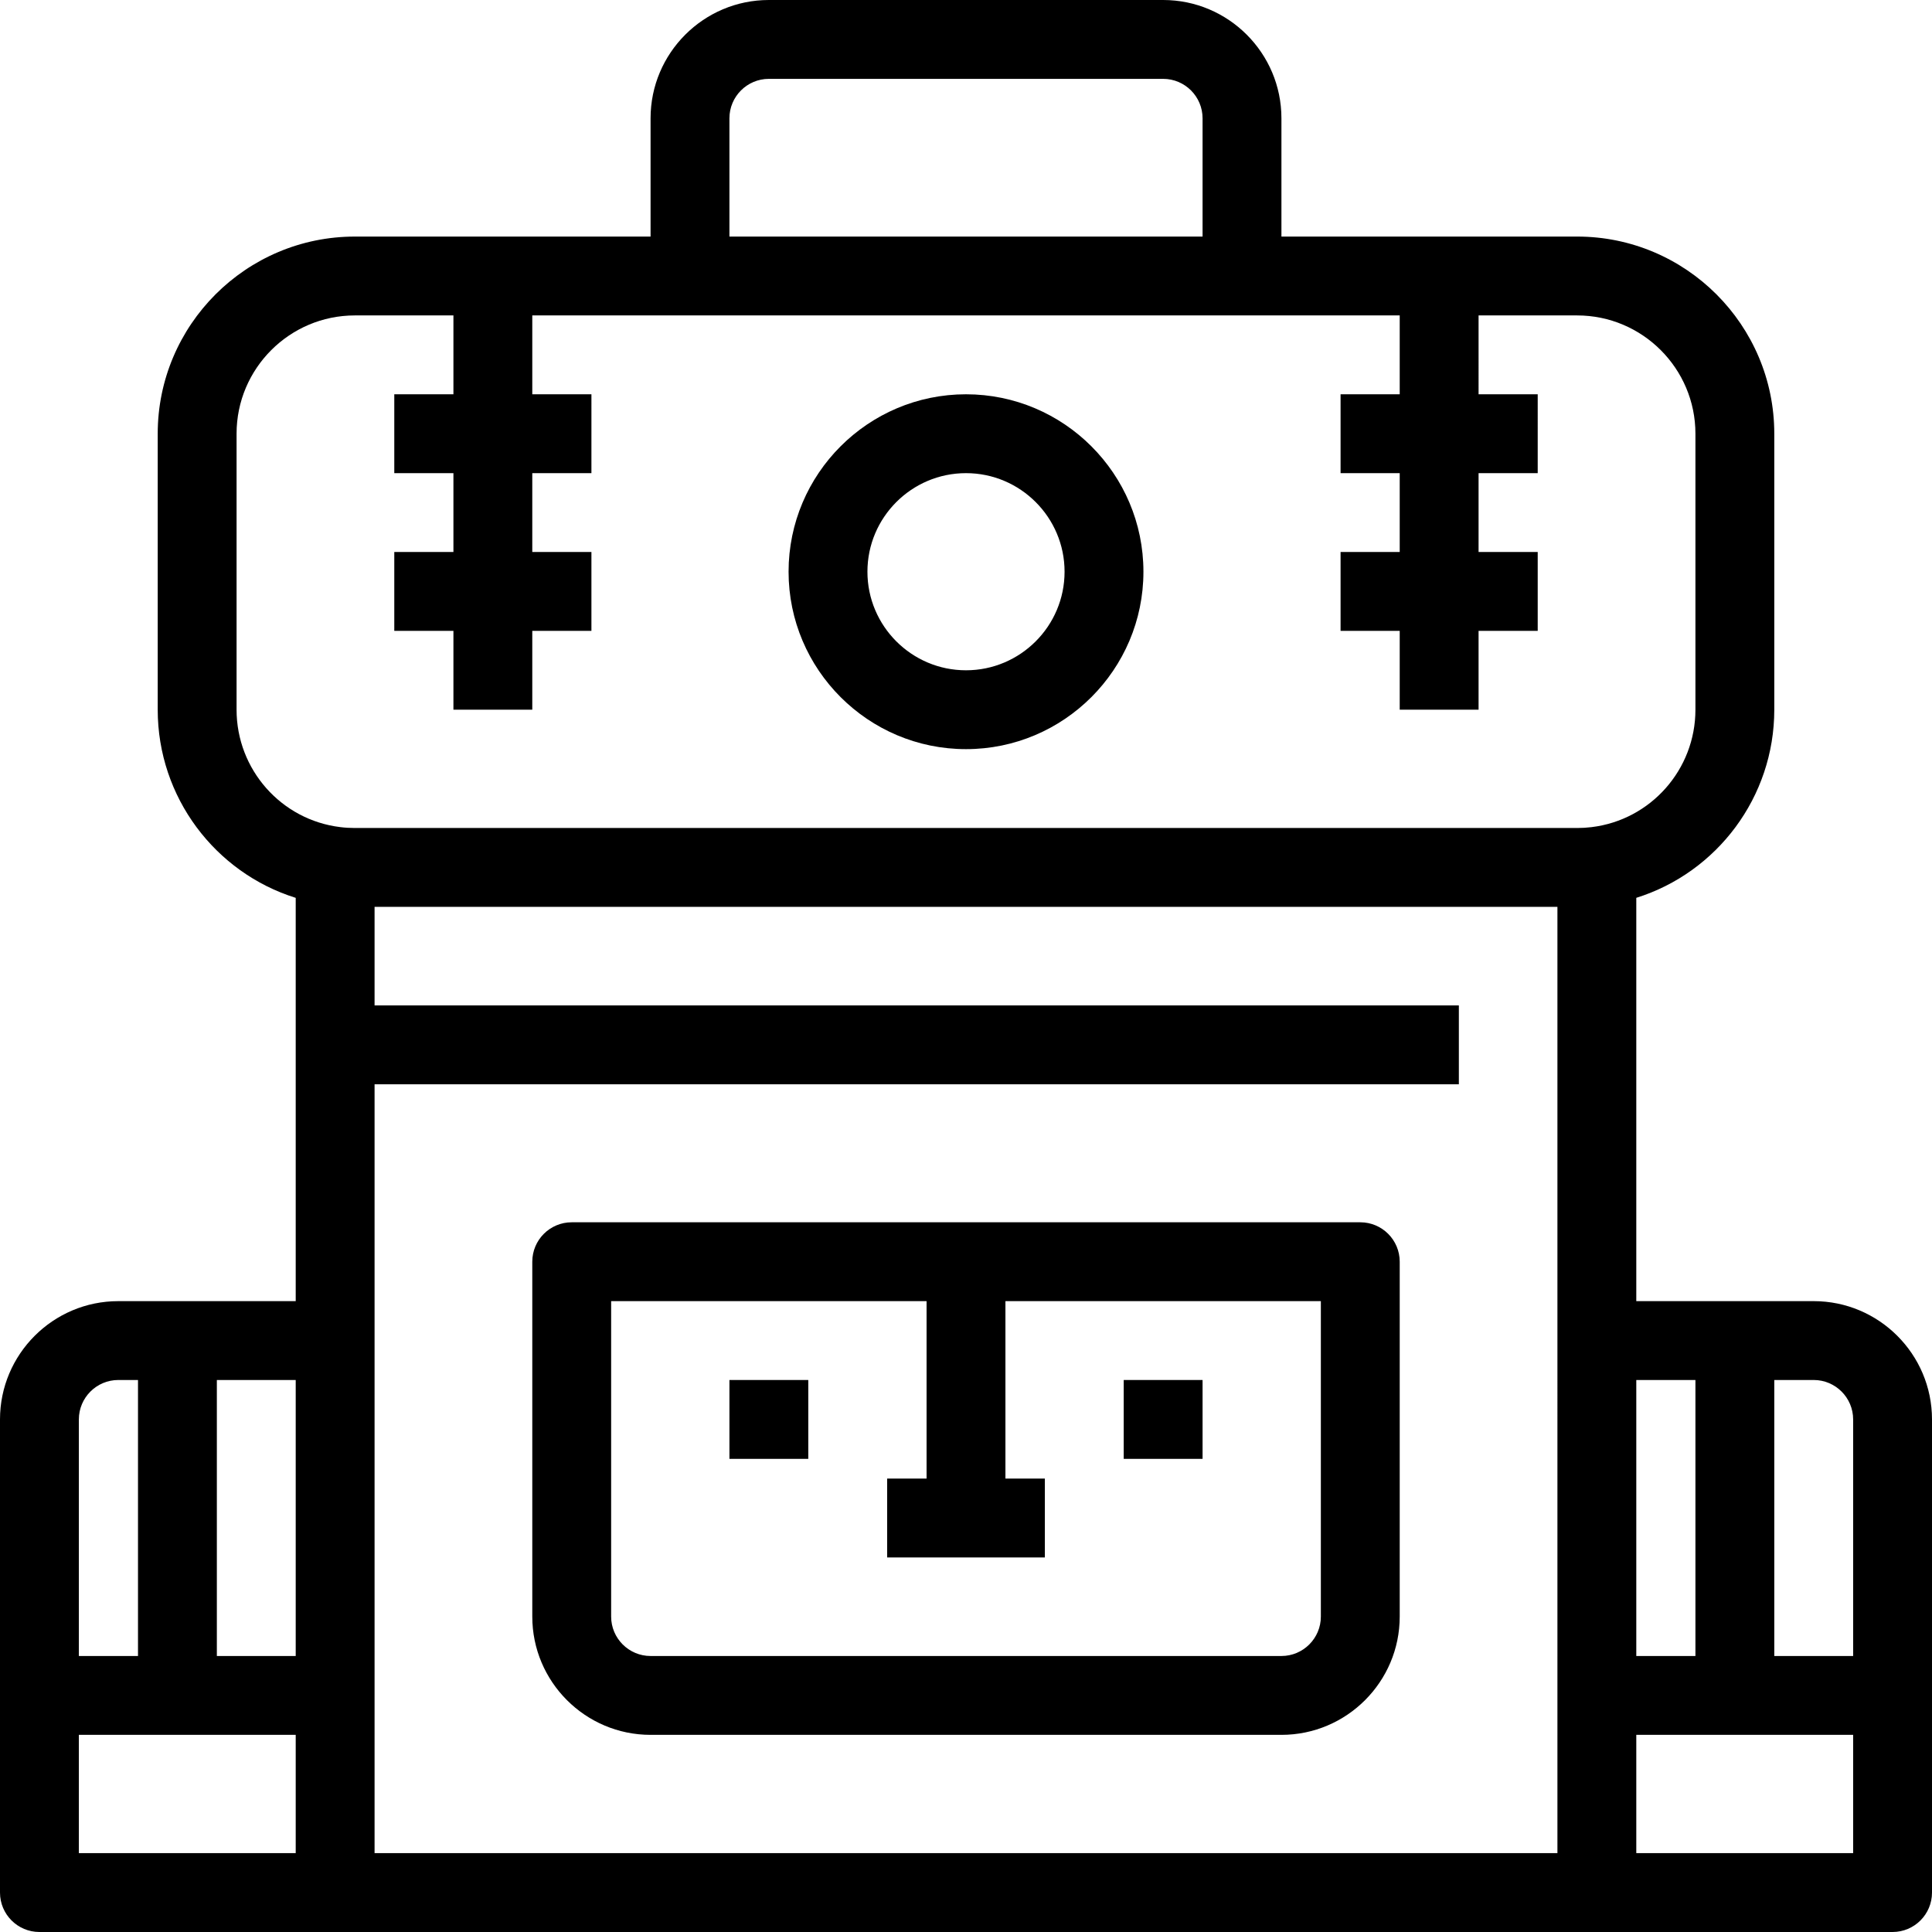
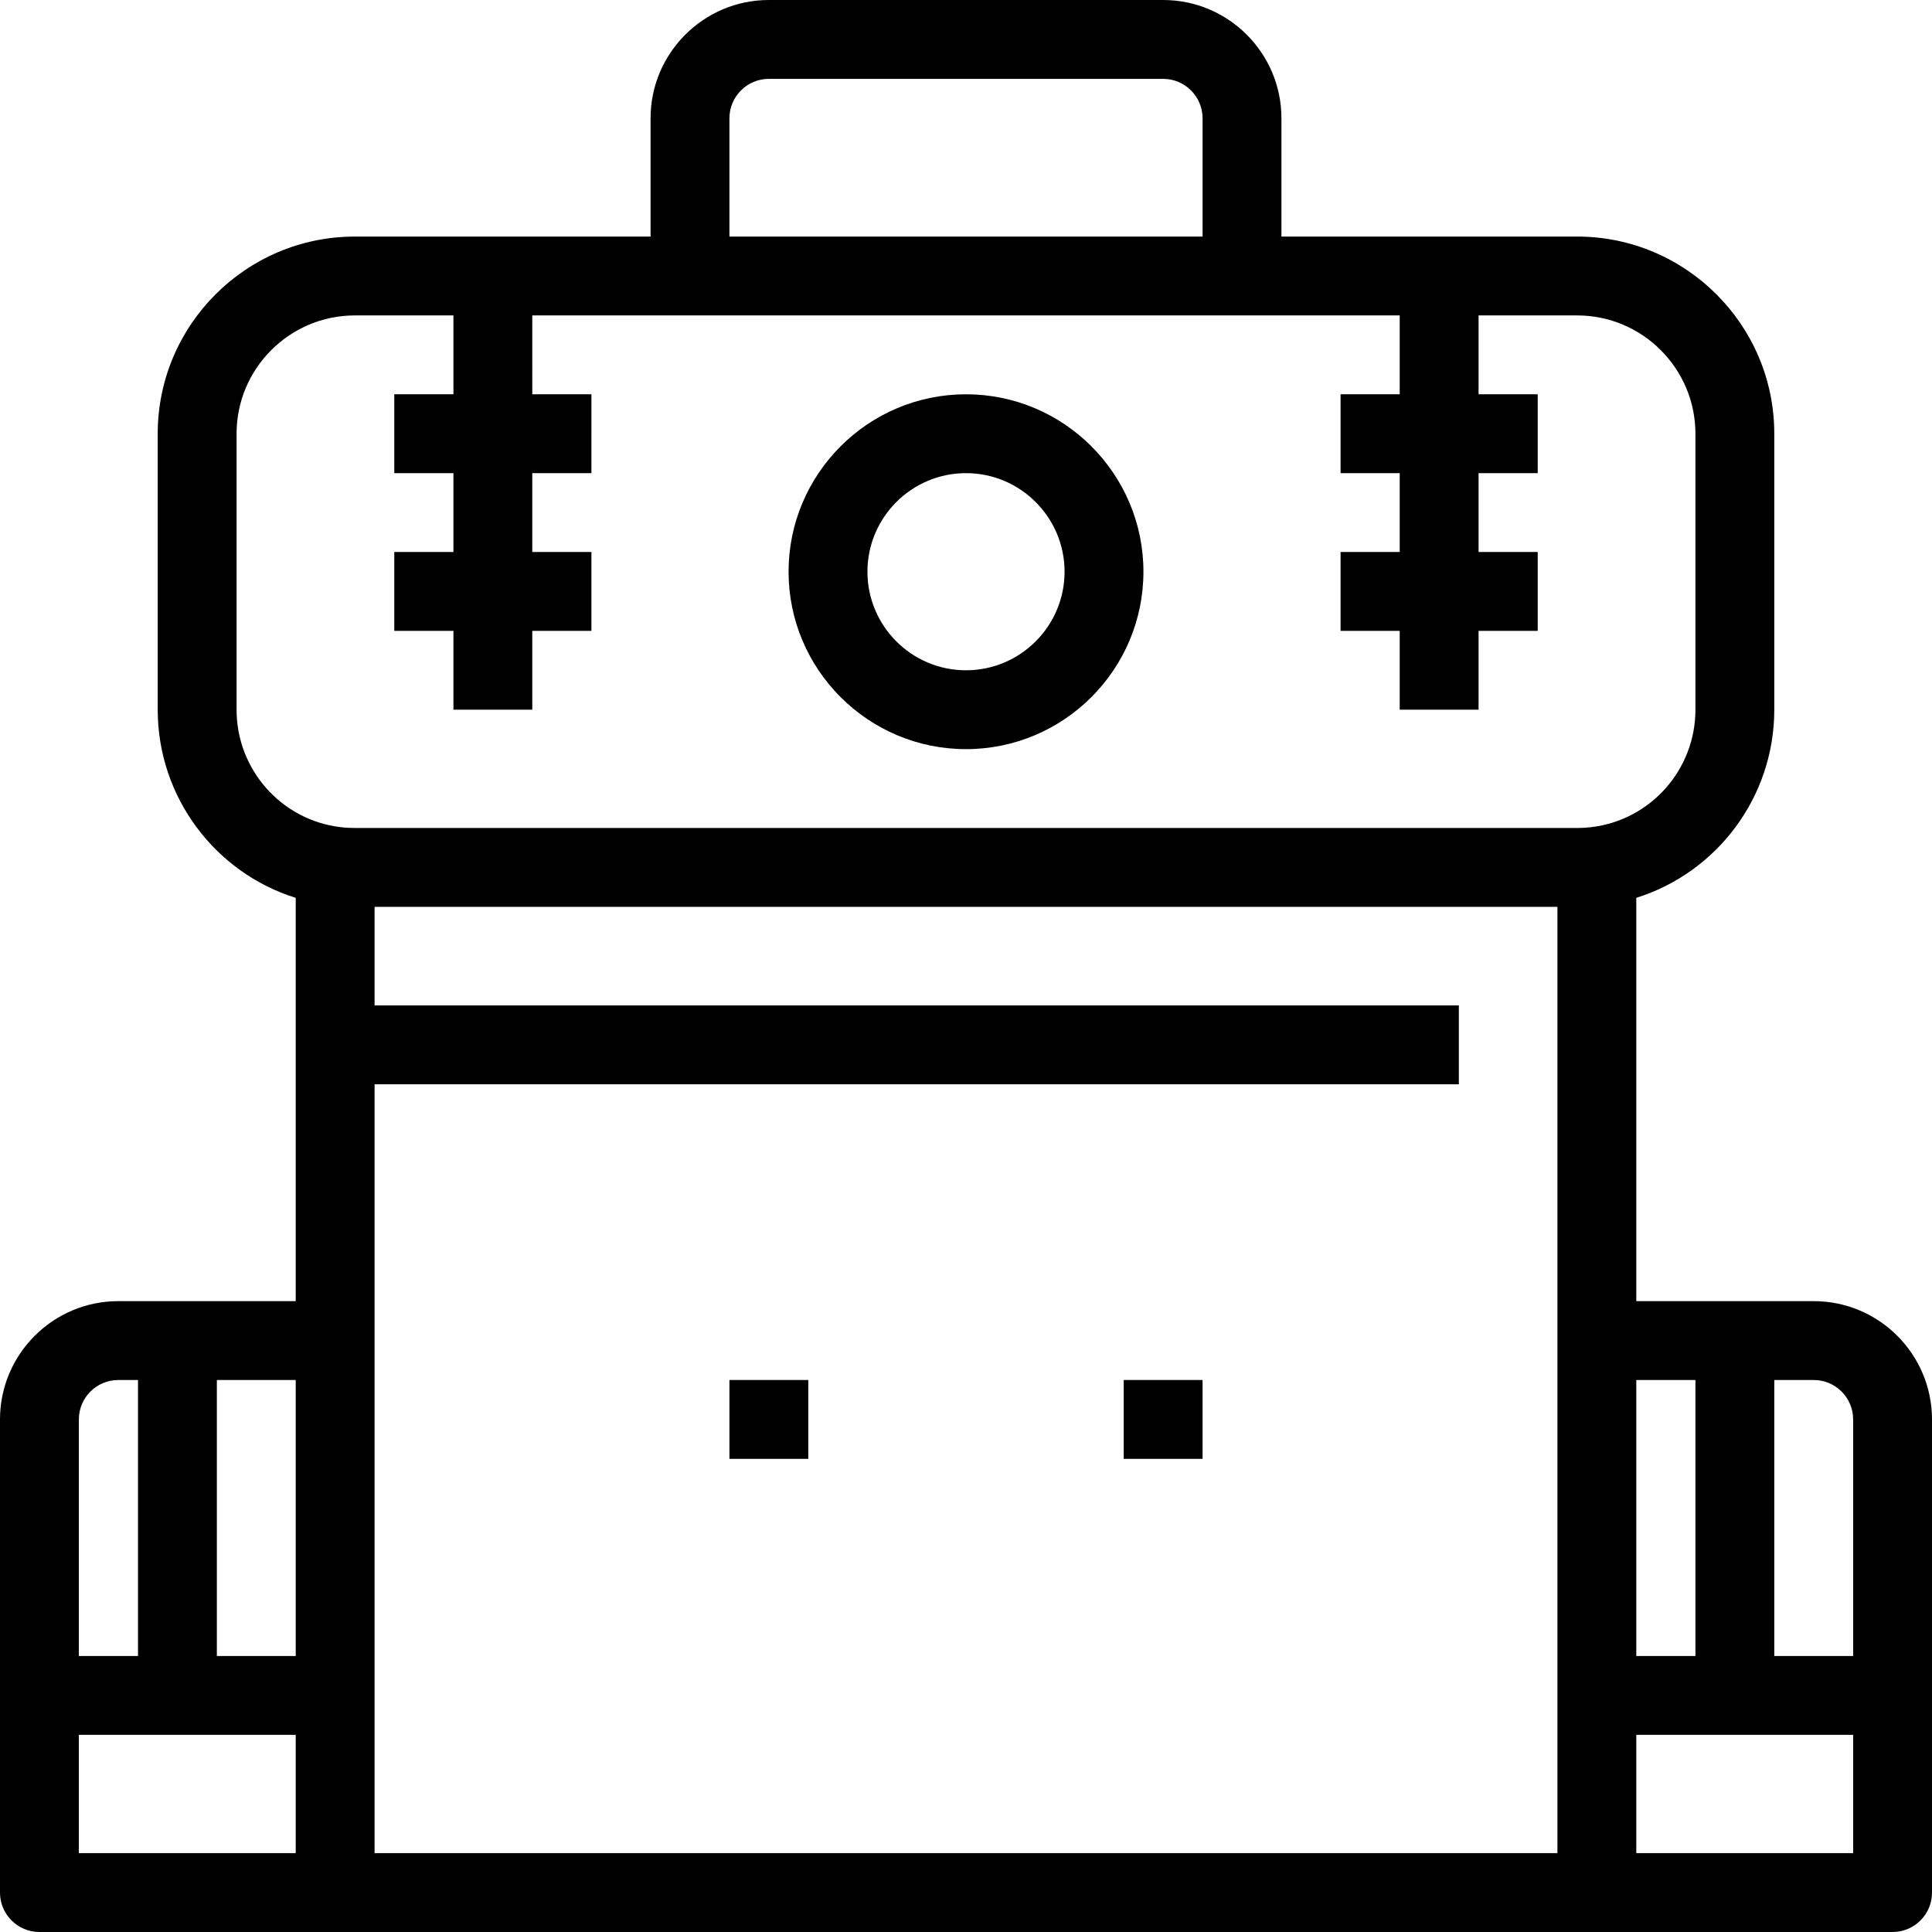
<svg xmlns="http://www.w3.org/2000/svg" fill="#000000" version="1.1" id="Layer_1" viewBox="0 0 512 512" xml:space="preserve">
  <g>
    <g>
      <g>
        <path d="M480.653,344.816h-47.02v-106.88c21.387-6.698,36.571-26.697,36.571-49.855v-73.143     c0-28.808-23.437-52.245-52.245-52.245h-78.367V31.347C339.592,14.062,325.53,0,308.245,0h-104.49     c-17.285,0-31.347,14.062-31.347,31.347v31.347H94.041c-28.808,0-52.245,23.437-52.245,52.245v73.143     c0,23.169,15.197,43.174,36.571,49.859v106.875h-47.02C14.062,344.816,0,358.879,0,376.163v125.388     C0,507.322,4.678,512,10.449,512h83.592h323.918h83.592c5.77,0,10.449-4.678,10.449-10.449V376.163     C512,358.879,497.938,344.816,480.653,344.816z M20.898,376.163c0-5.762,4.687-10.449,10.449-10.449h5.225v73.143H20.898V376.163     z M78.367,491.102H20.898v-31.347h57.469V491.102z M78.367,438.857H57.469v-73.143h20.898V438.857z M449.306,365.714v73.143     h-15.673v-73.143H449.306z M193.306,31.347c0-5.762,4.687-10.449,10.449-10.449h104.49c5.762,0,10.449,4.687,10.449,10.449     v31.347H193.306V31.347z M412.735,491.102H99.265V287.347h287.347v-20.898H99.265v-26.122h313.469V491.102z M417.959,219.429     H94.041c-1.333,0-2.586-0.075-3.864-0.235c-15.667-1.901-27.483-15.275-27.483-31.112v-73.143     c0-17.285,14.062-31.347,31.347-31.347h26.122v20.898H104.49v20.898h15.673v20.898H104.49v20.898h15.673v20.898h20.898v-20.898     h15.673v-20.898h-15.673v-20.898h15.673V104.49h-15.673V83.592h229.878v20.898h-15.673v20.898h15.673v20.898h-15.673v20.898     h15.673v20.898h20.898v-20.898h15.673v-20.898h-15.673v-20.898h15.673V104.49h-15.673V83.592h26.122     c17.285,0,31.347,14.062,31.347,31.347v73.143c0,15.835-11.816,29.21-27.521,31.116     C420.545,219.353,419.292,219.429,417.959,219.429z M491.102,491.102h-57.469v-31.347h57.469V491.102z M491.102,438.857h-20.898     v-73.143h10.449c5.762,0,10.449,4.687,10.449,10.449V438.857z" />
-         <path d="M360.49,323.918H151.51c-5.771,0-10.449,4.678-10.449,10.449v94.041c0,17.285,14.062,31.347,31.347,31.347h167.184     c17.285,0,31.347-14.062,31.347-31.347v-94.041C370.939,328.596,366.26,323.918,360.49,323.918z M350.041,428.408     c0,5.762-4.687,10.449-10.449,10.449H172.408c-5.762,0-10.449-4.687-10.449-10.449v-83.592h83.592v47.02h-10.449v20.898h41.796     v-20.898h-10.449v-47.02h83.592V428.408z" />
        <path d="M256,104.49c-25.928,0-47.02,21.093-47.02,47.02s21.092,47.02,47.02,47.02s47.02-21.093,47.02-47.02     S281.928,104.49,256,104.49z M256,177.633c-14.404,0-26.122-11.719-26.122-26.122s11.719-26.122,26.122-26.122     c14.404,0,26.122,11.719,26.122,26.122S270.404,177.633,256,177.633z" />
        <rect x="297.796" y="365.714" width="20.898" height="20.898" />
        <rect x="193.306" y="365.714" width="20.898" height="20.898" />
      </g>
    </g>
  </g>
</svg>